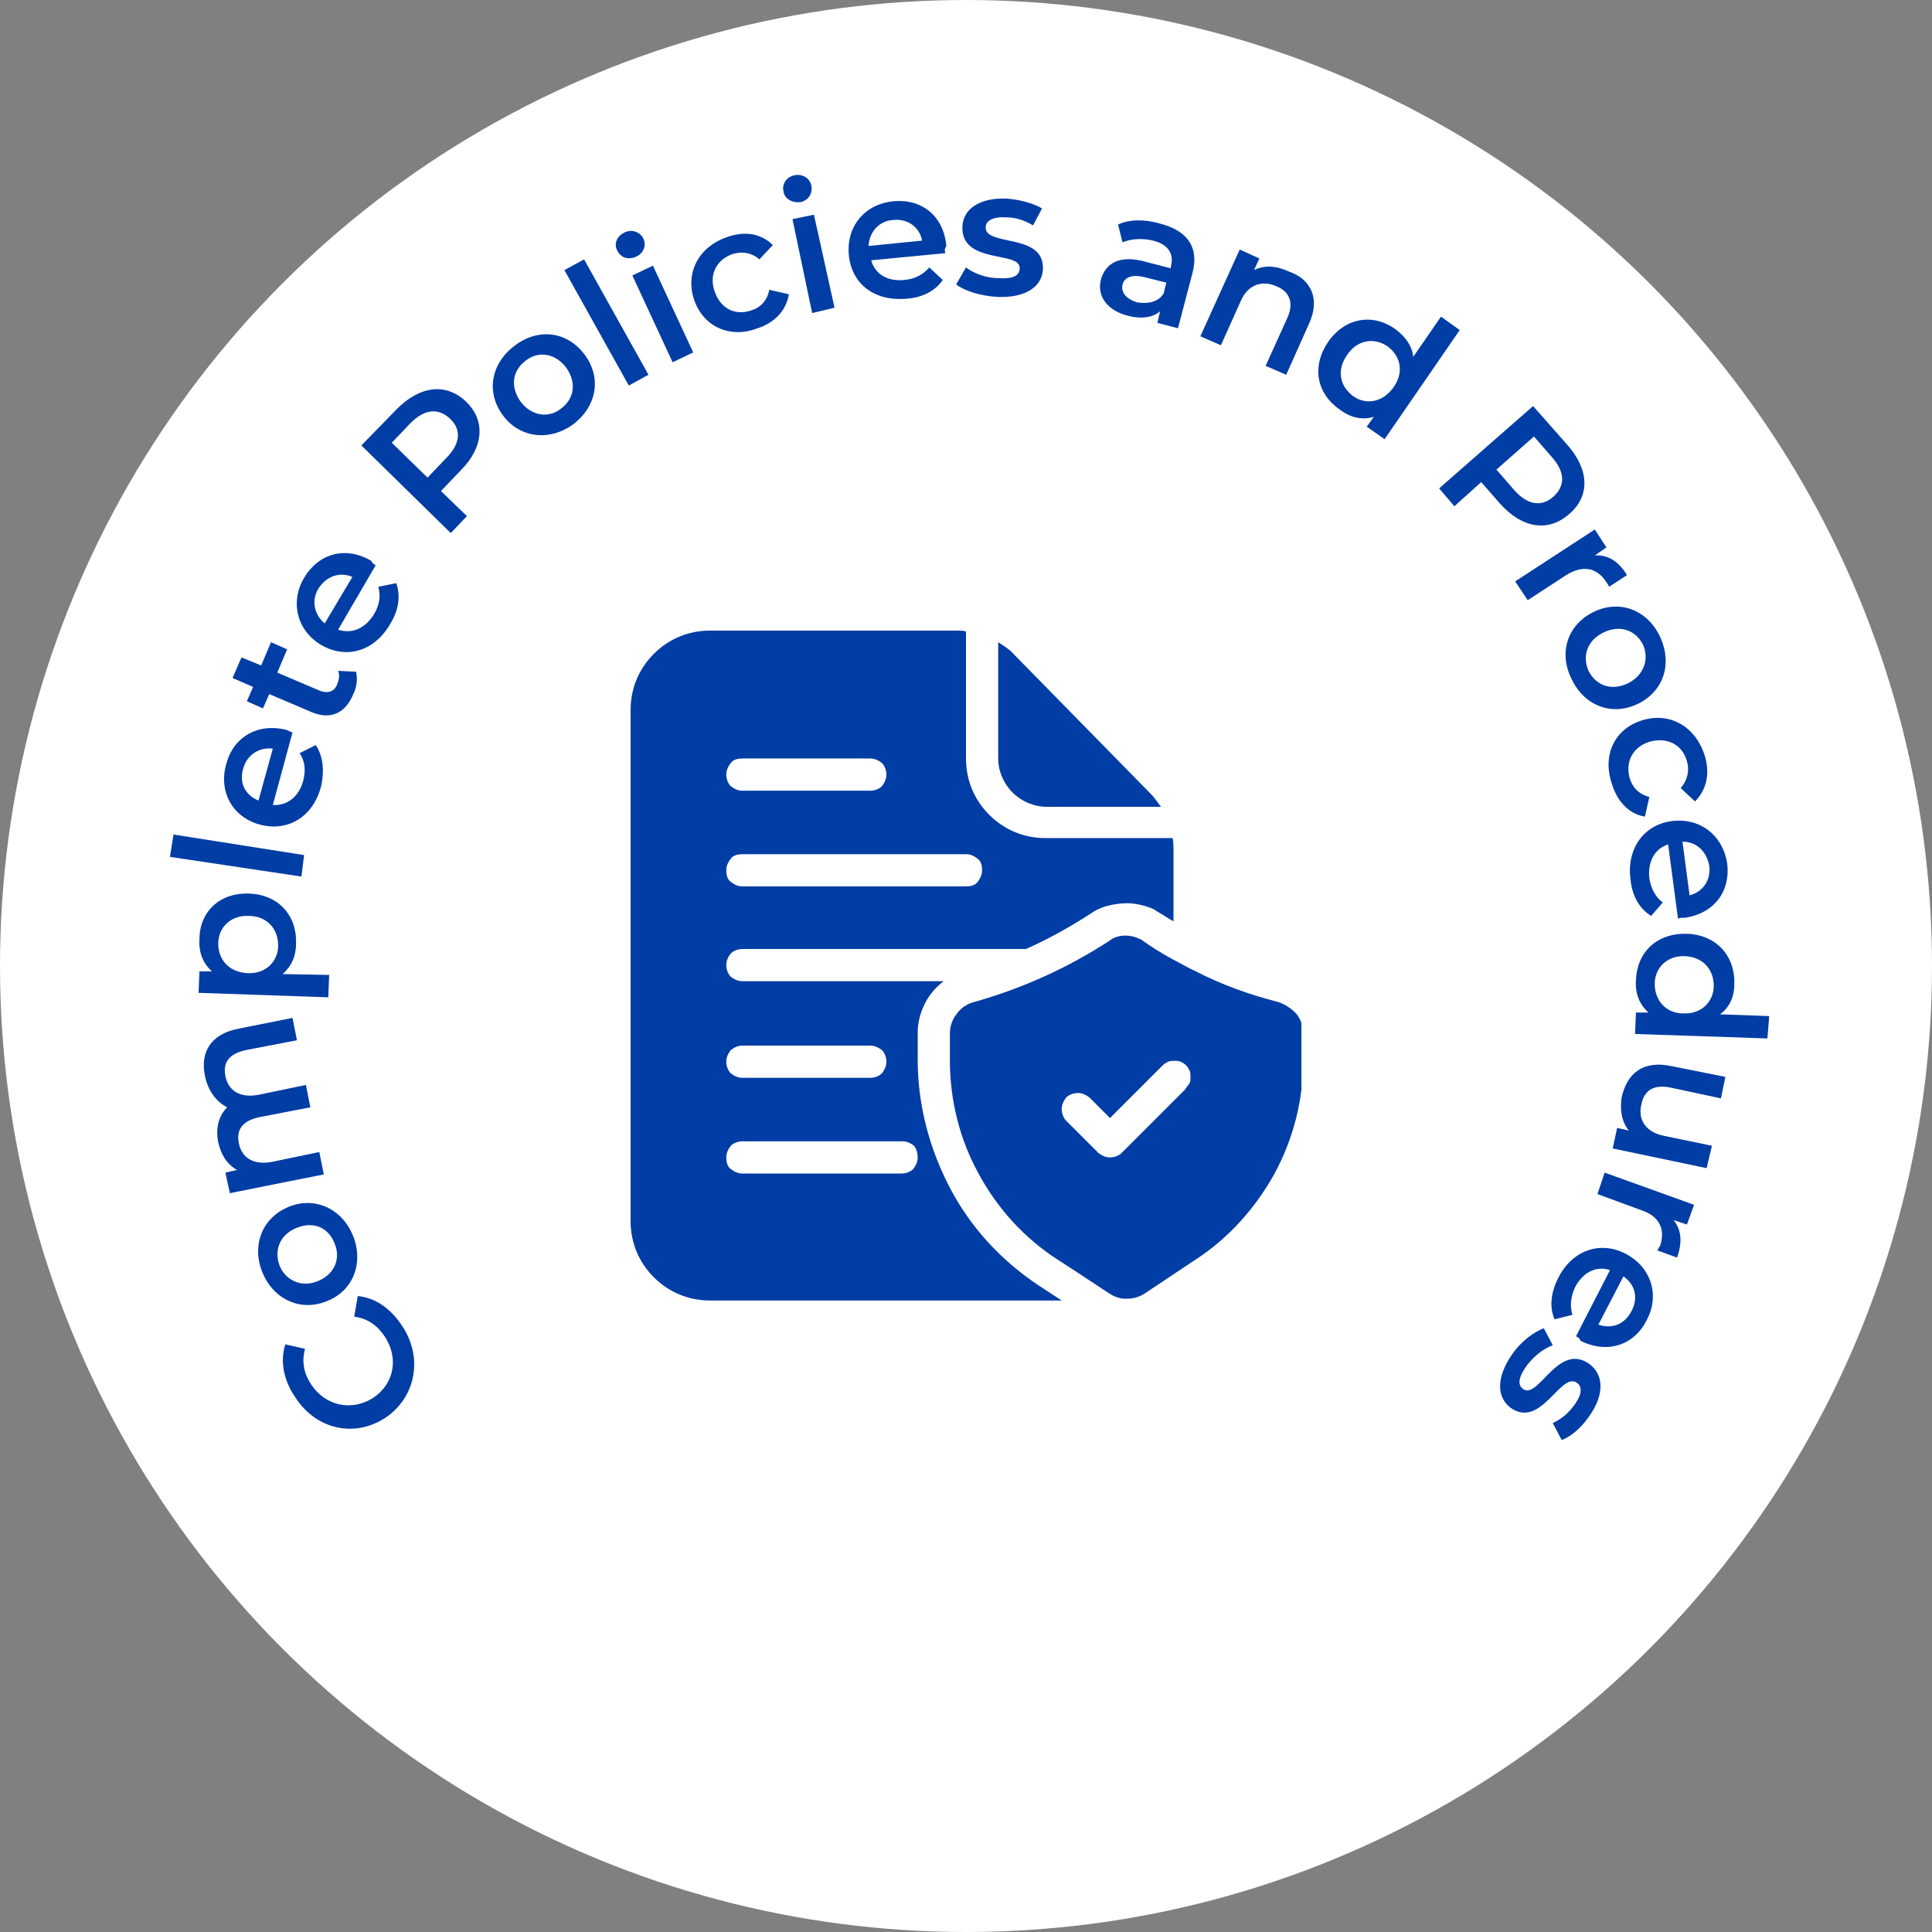
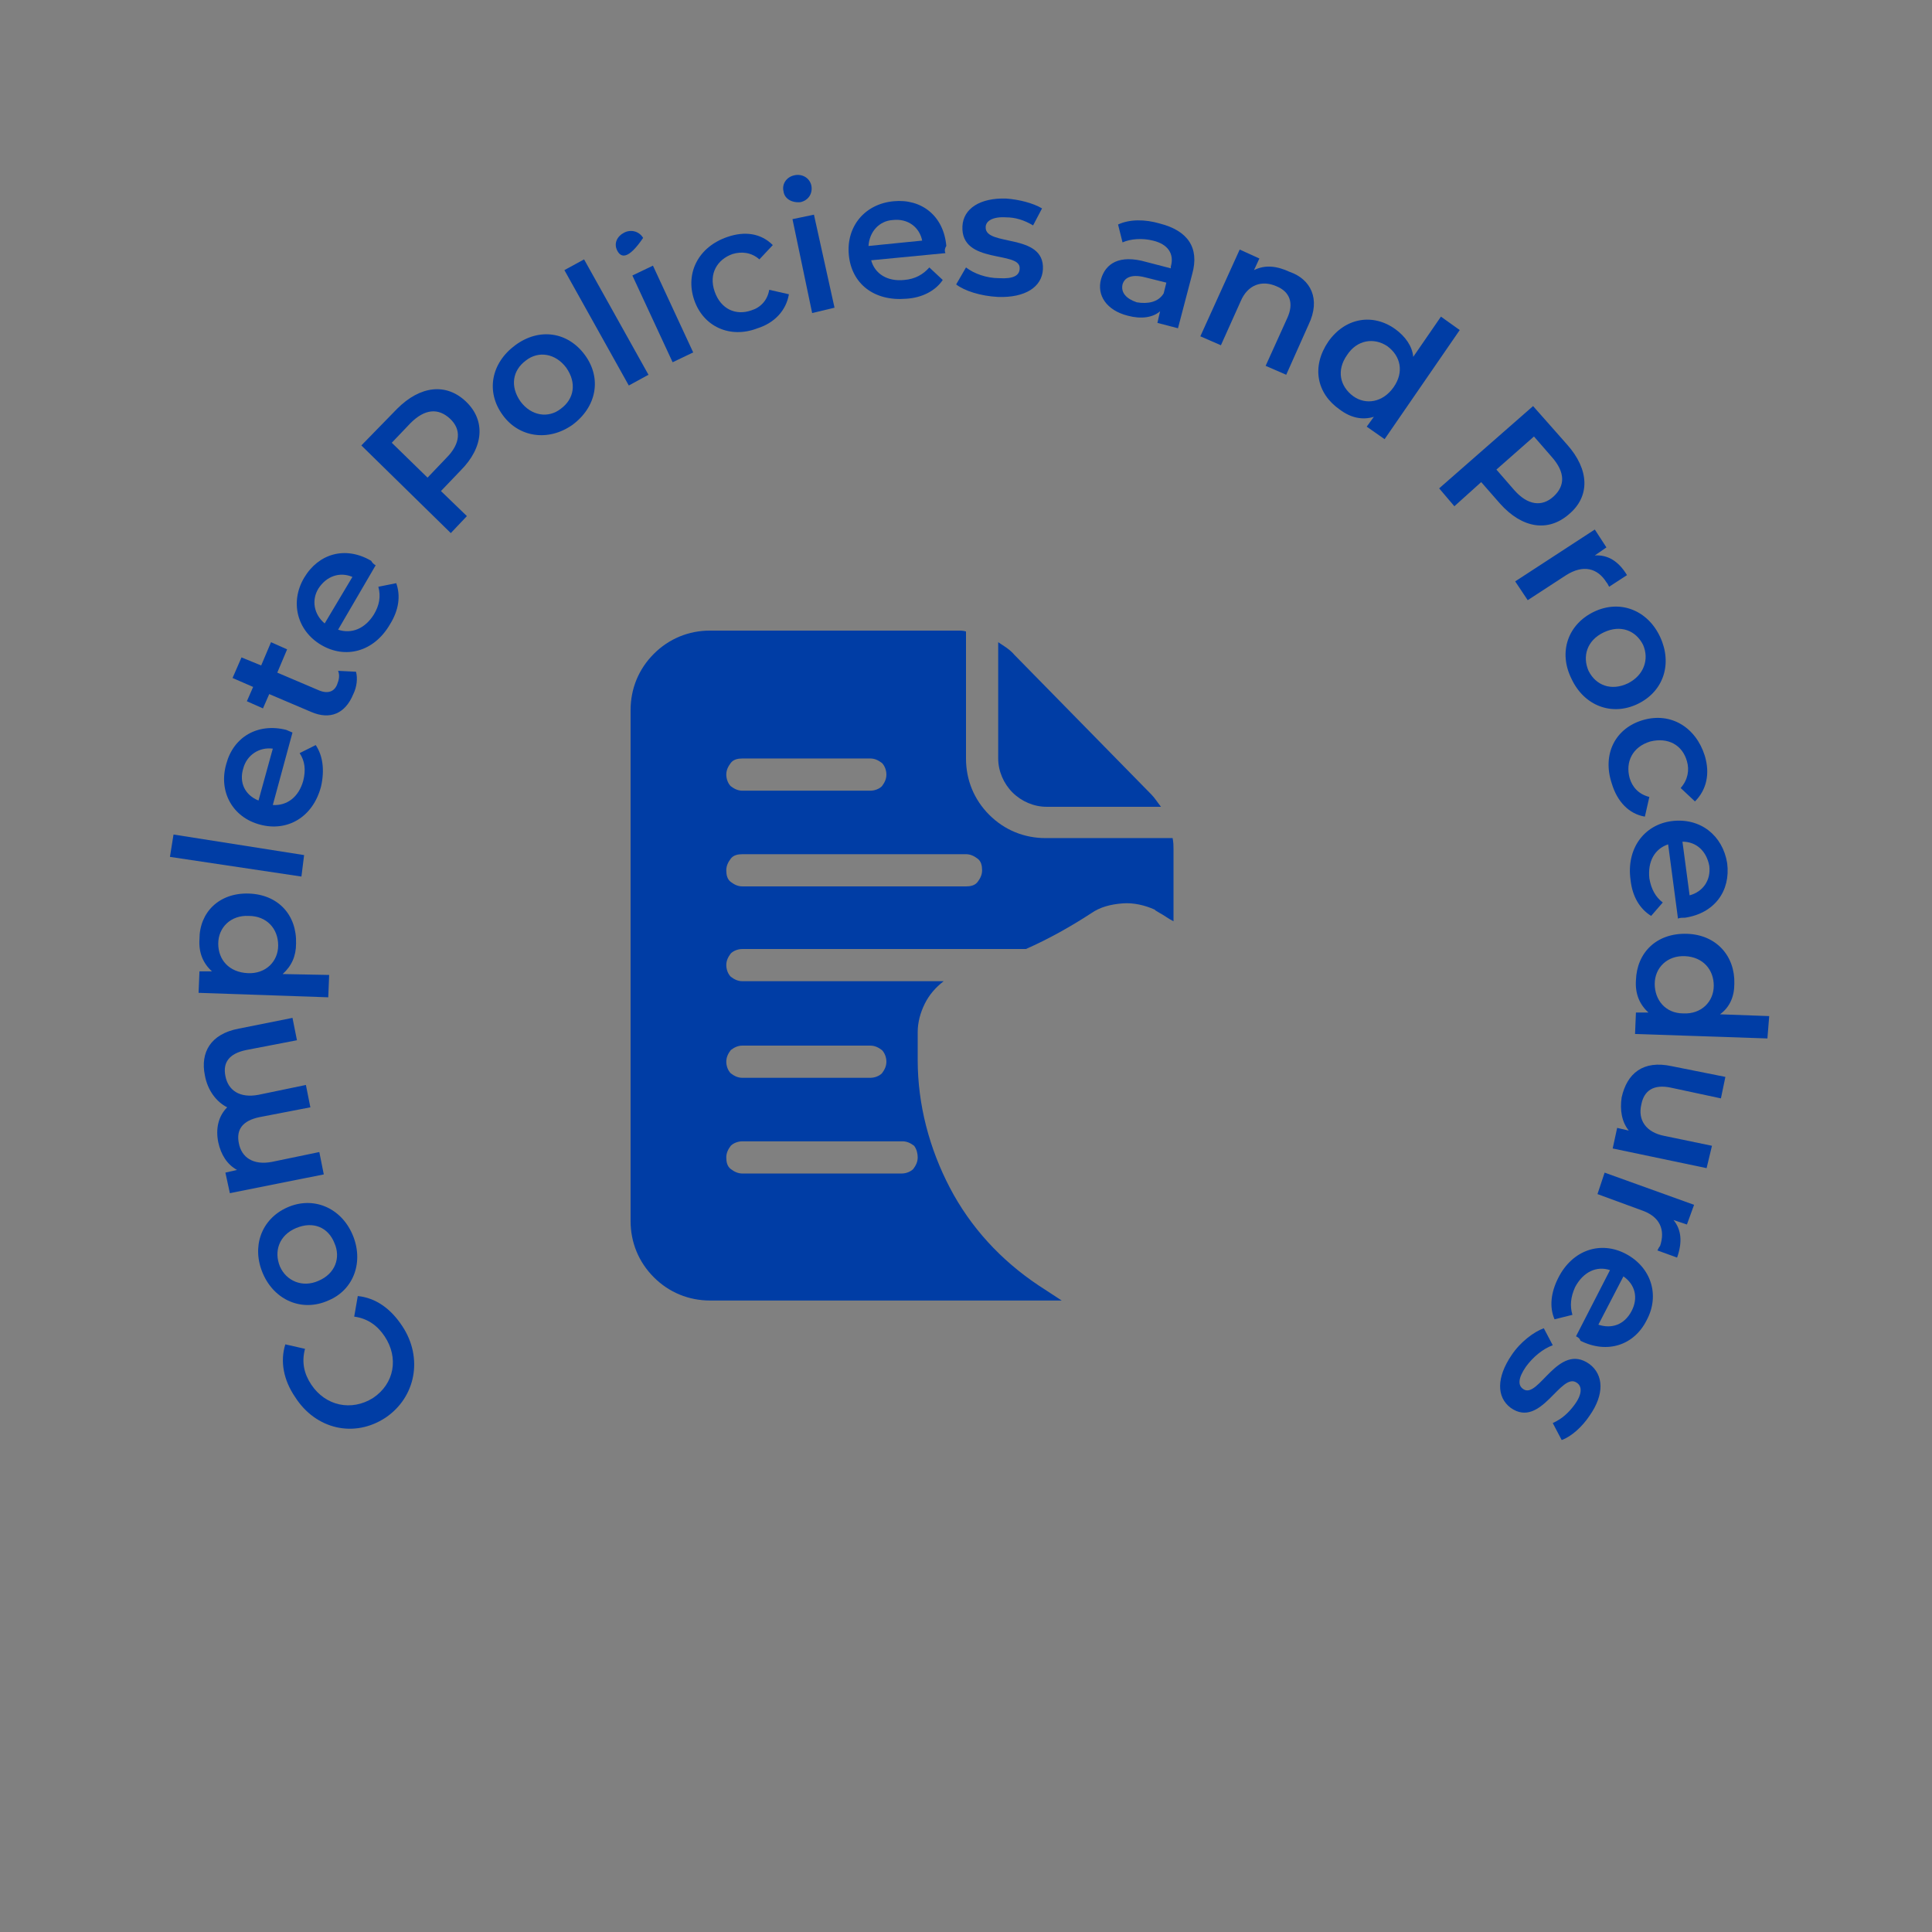
<svg xmlns="http://www.w3.org/2000/svg" xmlns:xlink="http://www.w3.org/1999/xlink" version="1.1" id="Layer_1" x="0px" y="0px" viewBox="0 0 216 216" style="enable-background:new 0 0 216 216;" xml:space="preserve">
  <rect x="0" y="0" width="216" height="216" fill="#808080" stroke="none" />
  <style type="text/css">
	.st0{fill:#FFFFFF;}
	.st1{fill:#003DA5;}
	.st2{clip-path:url(#SVGID_00000019639654736020439670000012022086248808699278_);}
</style>
-   <circle class="st0" cx="108" cy="108" r="108" />
  <g>
    <path class="st1" d="M43.1,158.5c-3.5,2.3-7.8,1.3-10.1-2.3c-1.3-1.9-1.7-4-1.1-5.9l2.2,0.5c-0.4,1.5-0.1,2.8,0.7,4   c1.6,2.4,4.5,3,6.9,1.5c2.4-1.6,2.9-4.5,1.3-6.9c-0.8-1.2-1.9-2-3.4-2.2l0.4-2.3c2,0.2,3.7,1.4,5,3.4   C47.3,151.8,46.5,156.2,43.1,158.5z" />
    <path class="st1" d="M36.7,145.4c-2.9,1.3-6,0-7.3-3c-1.3-3-0.2-6.1,2.7-7.4c2.9-1.3,6,0,7.3,3C40.7,141,39.6,144.2,36.7,145.4z    M33.1,137.3c-1.9,0.8-2.5,2.6-1.8,4.3c0.7,1.6,2.5,2.4,4.3,1.6c1.9-0.8,2.5-2.6,1.8-4.2C36.7,137.2,35,136.5,33.1,137.3z" />
    <path class="st1" d="M26.7,115l6-1.2l0.5,2.5l-5.7,1.1c-1.9,0.4-2.6,1.4-2.3,2.9c0.3,1.6,1.6,2.5,3.7,2.1l5.3-1.1l0.5,2.5l-5.7,1.1   c-1.9,0.4-2.6,1.4-2.3,2.9c0.3,1.6,1.6,2.5,3.7,2.1l5.3-1.1l0.5,2.5l-10.5,2.1l-0.5-2.3l1.3-0.3c-1.1-0.6-1.8-1.7-2.1-3.1   c-0.3-1.5,0-2.9,1-3.9c-1.2-0.6-2.2-1.9-2.5-3.6C22.4,117.7,23.5,115.6,26.7,115z" />
    <path class="st1" d="M27.8,99.9c3.3,0.1,5.4,2.4,5.3,5.6c0,1.4-0.5,2.5-1.5,3.4l5.2,0.1l-0.1,2.5L22.2,111l0.1-2.4l1.4,0   c-1-0.9-1.5-2.1-1.4-3.6C22.3,102,24.5,99.8,27.8,99.9z M27.8,102.4c-2-0.1-3.4,1.3-3.4,3.1c0,1.8,1.2,3.2,3.3,3.3   c2,0.1,3.4-1.3,3.4-3.1C31.1,103.8,29.8,102.4,27.8,102.4z" />
    <path class="st1" d="M19,95.8l0.4-2.5L34,95.6L33.7,98L19,95.8z" />
    <path class="st1" d="M32.7,81.9l-2.2,8.1c1.6,0.1,2.9-0.9,3.4-2.7c0.3-1.2,0.2-2.2-0.4-3.1l1.8-0.9c0.8,1.2,1,2.8,0.6,4.6   c-0.9,3.5-3.8,5.1-6.8,4.3c-3.1-0.8-4.7-3.7-3.8-6.8c0.8-3,3.5-4.6,6.7-3.8C32.2,81.7,32.5,81.8,32.7,81.9z M28.9,89.5l1.6-5.8   c-1.5-0.2-2.9,0.7-3.3,2.2C26.7,87.5,27.4,88.9,28.9,89.5z" />
    <path class="st1" d="M39.8,75.1c0.2,0.7,0.1,1.7-0.3,2.5c-0.9,2.2-2.6,2.9-4.7,2l-4.7-2l-0.7,1.6l-1.8-0.8l0.7-1.6L26,75.8l1-2.3   l2.2,0.9l1.1-2.6l1.8,0.8l-1.1,2.6l4.7,2c1,0.4,1.7,0.1,2-0.7c0.2-0.5,0.3-1,0.1-1.5L39.8,75.1z" />
    <path class="st1" d="M42,63.2l-4.2,7.2c1.5,0.5,3-0.1,4-1.7c0.6-1,0.8-2,0.5-3.1l2-0.4c0.5,1.4,0.3,3-0.7,4.6   c-1.8,3.1-5,3.9-7.7,2.3c-2.7-1.6-3.5-4.8-1.9-7.5c1.6-2.7,4.6-3.6,7.5-1.9C41.6,62.9,41.8,63.1,42,63.2z M36.3,69.7l3.1-5.2   c-1.4-0.6-2.9-0.1-3.8,1.3C34.8,67.1,35.1,68.7,36.3,69.7z" />
    <path class="st1" d="M52.1,44.9c2.2,2.1,2,5.1-0.6,7.7l-2.2,2.3l2.9,2.8l-1.8,1.9l-10-9.8l4-4.1C47,43.1,49.9,42.8,52.1,44.9z    M50.3,46.8c-1.3-1.2-2.8-1.1-4.4,0.5l-2.1,2.2l4,3.9l2.1-2.2C51.5,49.6,51.6,48,50.3,46.8z" />
    <path class="st1" d="M56.2,46.4c-1.9-2.6-1.3-5.8,1.4-7.8c2.7-2,5.9-1.5,7.8,1.1s1.3,5.8-1.4,7.8C61.3,49.4,58,48.9,56.2,46.4z    M63.3,41.1c-1.2-1.6-3.1-1.9-4.5-0.8c-1.5,1.1-1.8,2.9-0.6,4.6c1.2,1.6,3.1,1.9,4.5,0.8C64.2,44.6,64.5,42.8,63.3,41.1z" />
    <path class="st1" d="M63.1,30.2l2.2-1.2l7.2,12.9l-2.2,1.2L63.1,30.2z" />
-     <path class="st1" d="M69,28c-0.4-0.8,0-1.6,0.8-2c0.8-0.4,1.7-0.1,2.1,0.6c0.4,0.8,0.1,1.7-0.8,2.1C70.2,29.1,69.4,28.8,69,28z    M70.7,30.8l2.3-1.1l4.5,9.7l-2.3,1.1L70.7,30.8z" />
+     <path class="st1" d="M69,28c-0.4-0.8,0-1.6,0.8-2c0.8-0.4,1.7-0.1,2.1,0.6C70.2,29.1,69.4,28.8,69,28z    M70.7,30.8l2.3-1.1l4.5,9.7l-2.3,1.1L70.7,30.8z" />
    <path class="st1" d="M77.6,33.5c-1-3,0.5-5.9,3.7-7c2-0.7,3.8-0.4,5.1,0.9L84.9,29c-0.9-0.8-2-0.9-3-0.6c-1.7,0.6-2.7,2.2-2,4.2   c0.7,2,2.4,2.7,4.1,2.1c1-0.3,1.8-1.1,2-2.3l2.2,0.5c-0.3,1.8-1.6,3.2-3.5,3.8C81.6,37.9,78.6,36.5,77.6,33.5z" />
    <path class="st1" d="M87.6,21.4c-0.2-0.8,0.3-1.6,1.2-1.8c0.9-0.2,1.7,0.3,1.9,1.1c0.2,0.9-0.3,1.7-1.2,1.9   C88.5,22.7,87.7,22.2,87.6,21.4z M88.6,24.5L91,24l2.3,10.4L90.8,35L88.6,24.5z" />
    <path class="st1" d="M105.7,28.3l-8.3,0.8c0.4,1.5,1.8,2.4,3.7,2.2c1.2-0.1,2.1-0.6,2.8-1.4l1.5,1.4c-0.8,1.2-2.3,2-4.1,2.1   c-3.6,0.3-6.1-1.7-6.4-4.9c-0.3-3.2,1.8-5.7,5-6c3.1-0.3,5.6,1.6,5.9,5C105.6,27.8,105.6,28.1,105.7,28.3z M97.1,27.5l6-0.6   c-0.3-1.5-1.6-2.5-3.3-2.3C98.3,24.7,97.2,25.9,97.1,27.5z" />
    <path class="st1" d="M106.9,31.8l1.1-1.9c0.9,0.7,2.3,1.2,3.7,1.2c1.6,0.1,2.3-0.3,2.3-1.1c0.1-2-6.6-0.4-6.4-4.7   c0.1-2,2-3.2,4.9-3.1c1.4,0.1,3,0.5,4,1.1l-1,1.9c-1-0.6-2-0.9-3-0.9c-1.5-0.1-2.3,0.4-2.3,1.1c-0.1,2.2,6.6,0.6,6.4,4.7   c-0.1,2-2,3.2-5,3.1C109.6,33.1,107.8,32.5,106.9,31.8z" />
    <path class="st1" d="M133.3,30.6l-1.6,6.1l-2.3-0.6l0.3-1.3c-0.8,0.7-2.1,0.9-3.6,0.5c-2.4-0.6-3.5-2.3-3-4.1   c0.5-1.7,2-2.8,5.1-1.9l2.7,0.7l0-0.2c0.4-1.4-0.3-2.5-2-2.9c-1.2-0.3-2.5-0.2-3.4,0.2l-0.5-2c1.3-0.6,3-0.6,4.7-0.1   C132.8,25.8,134.1,27.7,133.3,30.6z M130.1,32.8l0.3-1.2L128,31c-1.6-0.4-2.3,0.1-2.5,0.8c-0.2,0.9,0.4,1.6,1.6,2   C128.3,34,129.5,33.8,130.1,32.8z" />
    <path class="st1" d="M146.3,36.3l-2.5,5.6l-2.3-1l2.4-5.3c0.8-1.7,0.3-3-1.2-3.6c-1.6-0.7-3.2-0.2-4,1.7l-2.2,4.9l-2.3-1l4.4-9.7   l2.2,1l-0.6,1.3c1.2-0.6,2.5-0.5,4,0.2C146.5,31.2,147.7,33.4,146.3,36.3z" />
    <path class="st1" d="M163.2,36.9l-8.4,12.2l-2-1.4l0.8-1.1c-1.3,0.4-2.6,0.1-3.8-0.8c-2.6-1.8-3.2-4.8-1.3-7.6   c1.9-2.7,5-3.2,7.5-1.4c1.1,0.8,1.9,1.9,2,3.1l3.1-4.5L163.2,36.9z M155.8,43.3c1.2-1.7,0.8-3.5-0.7-4.6c-1.5-1-3.4-0.7-4.5,1   c-1.2,1.7-0.8,3.5,0.7,4.6C152.7,45.3,154.6,45,155.8,43.3z" />
    <path class="st1" d="M175.4,57.5c-2.3,2-5.2,1.6-7.7-1.2l-2.1-2.4l-3,2.7l-1.7-2l10.5-9.2l3.8,4.3   C177.7,52.5,177.8,55.5,175.4,57.5z M173.7,55.5c1.3-1.2,1.3-2.7-0.2-4.4l-2-2.3l-4.2,3.7l2,2.3C170.8,56.5,172.4,56.7,173.7,55.5z   " />
    <path class="st1" d="M181.9,64.3l-2,1.3c-0.1-0.2-0.2-0.4-0.3-0.5c-1-1.6-2.6-2-4.5-0.8l-4.3,2.8l-1.4-2.1l8.9-5.8l1.3,2l-1.3,0.9   C179.8,62,181,62.8,181.9,64.3z" />
    <path class="st1" d="M178.2,68.4c2.9-1.4,6-0.2,7.4,2.8c1.4,3,0.4,6.1-2.5,7.5c-2.9,1.4-6,0.2-7.4-2.8   C174.2,72.9,175.3,69.8,178.2,68.4z M182,76.4c1.8-0.9,2.4-2.7,1.7-4.3c-0.8-1.6-2.5-2.3-4.4-1.4s-2.4,2.7-1.7,4.3   C178.4,76.6,180.1,77.3,182,76.4z" />
    <path class="st1" d="M183.7,80.5c3.1-0.9,5.9,0.8,6.9,4c0.6,2,0.2,3.8-1.1,5.1l-1.6-1.5c0.8-0.9,1-2,0.7-3   c-0.5-1.8-2.1-2.7-4.1-2.2c-2,0.6-2.8,2.3-2.3,4.1c0.3,1,1,1.8,2.2,2.1l-0.5,2.2c-1.8-0.3-3.1-1.7-3.7-3.7   C179.1,84.3,180.6,81.4,183.7,80.5z" />
    <path class="st1" d="M187.6,102.7l-1.1-8.3c-1.5,0.5-2.3,1.9-2.1,3.8c0.2,1.2,0.7,2.1,1.5,2.7l-1.3,1.5c-1.3-0.8-2.1-2.2-2.3-4   c-0.5-3.5,1.5-6.2,4.6-6.6c3.2-0.4,5.7,1.6,6.2,4.7c0.4,3.1-1.4,5.6-4.7,6.1C188.1,102.6,187.8,102.6,187.6,102.7z M188.1,94.1   l0.8,6c1.5-0.4,2.4-1.7,2.2-3.3C190.8,95.2,189.7,94.1,188.1,94.1z" />
    <path class="st1" d="M197.6,116.1l-14.8-0.5l0.1-2.4l1.4,0c-1-0.9-1.5-2.1-1.4-3.6c0.1-3.1,2.3-5.3,5.7-5.2   c3.3,0.1,5.4,2.5,5.3,5.6c0,1.4-0.5,2.6-1.6,3.4l5.5,0.2L197.6,116.1z M188.2,113.3c2,0.1,3.4-1.3,3.4-3.1s-1.2-3.2-3.2-3.3   s-3.4,1.3-3.4,3.1S186.2,113.3,188.2,113.3z" />
    <path class="st1" d="M190.8,130.6l-10.5-2.2l0.5-2.3l1.3,0.3c-0.8-1-1-2.3-0.8-3.7c0.6-2.7,2.4-4.2,5.6-3.5l6,1.2l-0.5,2.4   l-5.6-1.2c-1.9-0.4-3,0.3-3.3,1.9c-0.4,1.7,0.5,3.1,2.6,3.5l5.3,1.1L190.8,130.6z" />
    <path class="st1" d="M187.5,140.6l-2.2-0.8c0.1-0.2,0.2-0.4,0.3-0.5c0.6-1.8,0-3.3-2.1-4l-4.9-1.8l0.8-2.4l10,3.6l-0.8,2.2   l-1.5-0.5C188,137.5,188.1,138.9,187.5,140.6z" />
    <path class="st1" d="M176.2,149.4l3.8-7.4c-1.5-0.5-3,0.2-3.9,1.9c-0.5,1.1-0.6,2.1-0.3,3.1l-2,0.5c-0.6-1.4-0.4-3,0.4-4.6   c1.6-3.2,4.8-4.2,7.6-2.7c2.8,1.5,3.8,4.6,2.3,7.4c-1.4,2.8-4.4,3.8-7.4,2.3C176.6,149.6,176.4,149.5,176.2,149.4z M181.5,142.7   l-2.8,5.4c1.5,0.5,2.9,0,3.7-1.5C183.2,145.1,182.8,143.6,181.5,142.7z" />
    <path class="st1" d="M172.6,148.5l1,1.9c-1.1,0.4-2.2,1.3-3,2.4c-0.9,1.3-0.9,2.1-0.3,2.5c1.7,1.2,3.9-5.3,7.4-2.8   c1.6,1.2,1.7,3.4,0,5.8c-0.8,1.2-2,2.3-3.1,2.7l-1-1.9c1.1-0.5,1.8-1.2,2.4-2c0.9-1.2,0.9-2.1,0.3-2.5c-1.8-1.3-4,5.2-7.4,2.8   c-1.6-1.2-1.6-3.4,0.1-5.9C170,150,171.5,148.9,172.6,148.5z" />
  </g>
  <g>
    <g>
      <defs>
        <rect id="SVGID_1_" x="70.5" y="70.5" width="75" height="75" />
      </defs>
      <clipPath id="SVGID_00000102540234570818291160000001532811539003214508_">
        <use xlink:href="#SVGID_1_" style="overflow:visible;" />
      </clipPath>
      <g style="clip-path:url(#SVGID_00000102540234570818291160000001532811539003214508_);">
-         <path class="st1" d="M142.8,112c-3.1-0.8-6.2-1.9-9.1-3.4c-0.9-0.4-1.7-0.9-2.5-1.3c-1.5-0.8-2.7-1.6-3.4-2.1     c0,0-0.1-0.1-0.1-0.1c-0.6-0.3-1.2-0.5-1.9-0.5c-0.7,0-1.3,0.2-1.8,0.6c-4.6,3-9.7,5.3-15,6.8c-0.8,0.2-1.5,0.6-2,1.3     c-0.5,0.6-0.8,1.4-0.8,2.2v3.1c0,4.4,1.1,8.8,3.2,12.6c2.1,3.9,5.1,7.2,8.8,9.6l1.7,1.1l4.1,2.7c0.3,0.2,0.7,0.4,1.1,0.5h0     c0.3,0.1,0.6,0.1,0.9,0.1c0.7,0,1.4-0.2,2-0.6l5.7-3.8c3.7-2.4,6.7-5.8,8.8-9.6c2.1-3.9,3.2-8.2,3.2-12.6v-3.1     c0-0.8-0.3-1.6-0.8-2.2C144.2,112.6,143.5,112.2,142.8,112z M132.5,121.8l-7.1,7.1c-0.3,0.3-0.8,0.5-1.3,0.5s-0.9-0.2-1.3-0.5     l-3.6-3.6c-0.3-0.3-0.5-0.8-0.5-1.3c0-0.5,0.2-0.9,0.5-1.3c0.3-0.3,0.8-0.5,1.3-0.5c0.5,0,0.9,0.2,1.3,0.5l2.3,2.3l5.9-5.9     c0.2-0.2,0.4-0.3,0.6-0.4c0.2-0.1,0.5-0.1,0.7-0.1c0.2,0,0.5,0,0.7,0.1c0.2,0.1,0.4,0.2,0.6,0.4c0.2,0.2,0.3,0.4,0.4,0.6     c0.1,0.2,0.1,0.5,0.1,0.7c0,0.2,0,0.5-0.1,0.7C132.8,121.4,132.6,121.6,132.5,121.8z" />
        <path class="st1" d="M128.7,88.8l-15.3-15.6c-0.5-0.6-1.2-1-1.8-1.4v13c0,1.4,0.6,2.8,1.6,3.8c1,1,2.4,1.6,3.8,1.6h12.8     C129.4,89.7,129.1,89.2,128.7,88.8z M131.1,93.7h-14.2c-2.4,0-4.6-0.9-6.3-2.6c-1.7-1.7-2.6-3.9-2.6-6.3V70.6     c-0.3-0.1-0.6-0.1-1-0.1H79.4c-2.4,0-4.6,0.9-6.3,2.6c-1.7,1.7-2.6,3.9-2.6,6.3v57.1c0,2.4,0.9,4.6,2.6,6.3     c1.7,1.7,3.9,2.6,6.3,2.6h39.3l-2.6-1.7c-4.2-2.8-7.6-6.5-9.9-10.9s-3.6-9.3-3.6-14.3v-3.1c0-1.1,0.3-2.2,0.8-3.2     c0.5-1,1.2-1.8,2.1-2.5H83c-0.5,0-0.9-0.2-1.3-0.5c-0.3-0.3-0.5-0.8-0.5-1.3c0-0.5,0.2-0.9,0.5-1.3c0.3-0.3,0.8-0.5,1.3-0.5h31.7     c2.5-1.1,5-2.5,7.3-4c1-0.7,2.2-1,3.5-1.1c1.2-0.1,2.5,0.2,3.6,0.7l0.1,0.1l0.5,0.3c0.4,0.2,0.9,0.6,1.5,0.9V95     C131.2,94.6,131.2,94.2,131.1,93.7z M102.6,129.4c0,0.5-0.2,0.9-0.5,1.3c-0.3,0.3-0.8,0.5-1.3,0.5H83c-0.5,0-0.9-0.2-1.3-0.5     s-0.5-0.8-0.5-1.3c0-0.5,0.2-0.9,0.5-1.3c0.3-0.3,0.8-0.5,1.3-0.5h17.9c0.5,0,0.9,0.2,1.3,0.5C102.5,128.5,102.6,129,102.6,129.4     z M83,116.9h14.3c0.5,0,0.9,0.2,1.3,0.5c0.3,0.3,0.5,0.8,0.5,1.3c0,0.5-0.2,0.9-0.5,1.3c-0.3,0.3-0.8,0.5-1.3,0.5H83     c-0.5,0-0.9-0.2-1.3-0.5c-0.3-0.3-0.5-0.8-0.5-1.3c0-0.5,0.2-0.9,0.5-1.3C82.1,117.1,82.5,116.9,83,116.9z M83,84.8h14.3     c0.5,0,0.9,0.2,1.3,0.5c0.3,0.3,0.5,0.8,0.5,1.3c0,0.5-0.2,0.9-0.5,1.3c-0.3,0.3-0.8,0.5-1.3,0.5H83c-0.5,0-0.9-0.2-1.3-0.5     c-0.3-0.3-0.5-0.8-0.5-1.3c0-0.5,0.2-0.9,0.5-1.3S82.5,84.8,83,84.8z M108,99.1H83c-0.5,0-0.9-0.2-1.3-0.5s-0.5-0.8-0.5-1.3     c0-0.5,0.2-0.9,0.5-1.3s0.8-0.5,1.3-0.5h25c0.5,0,0.9,0.2,1.3,0.5s0.5,0.8,0.5,1.3c0,0.5-0.2,0.9-0.5,1.3S108.5,99.1,108,99.1z" />
      </g>
    </g>
  </g>
</svg>